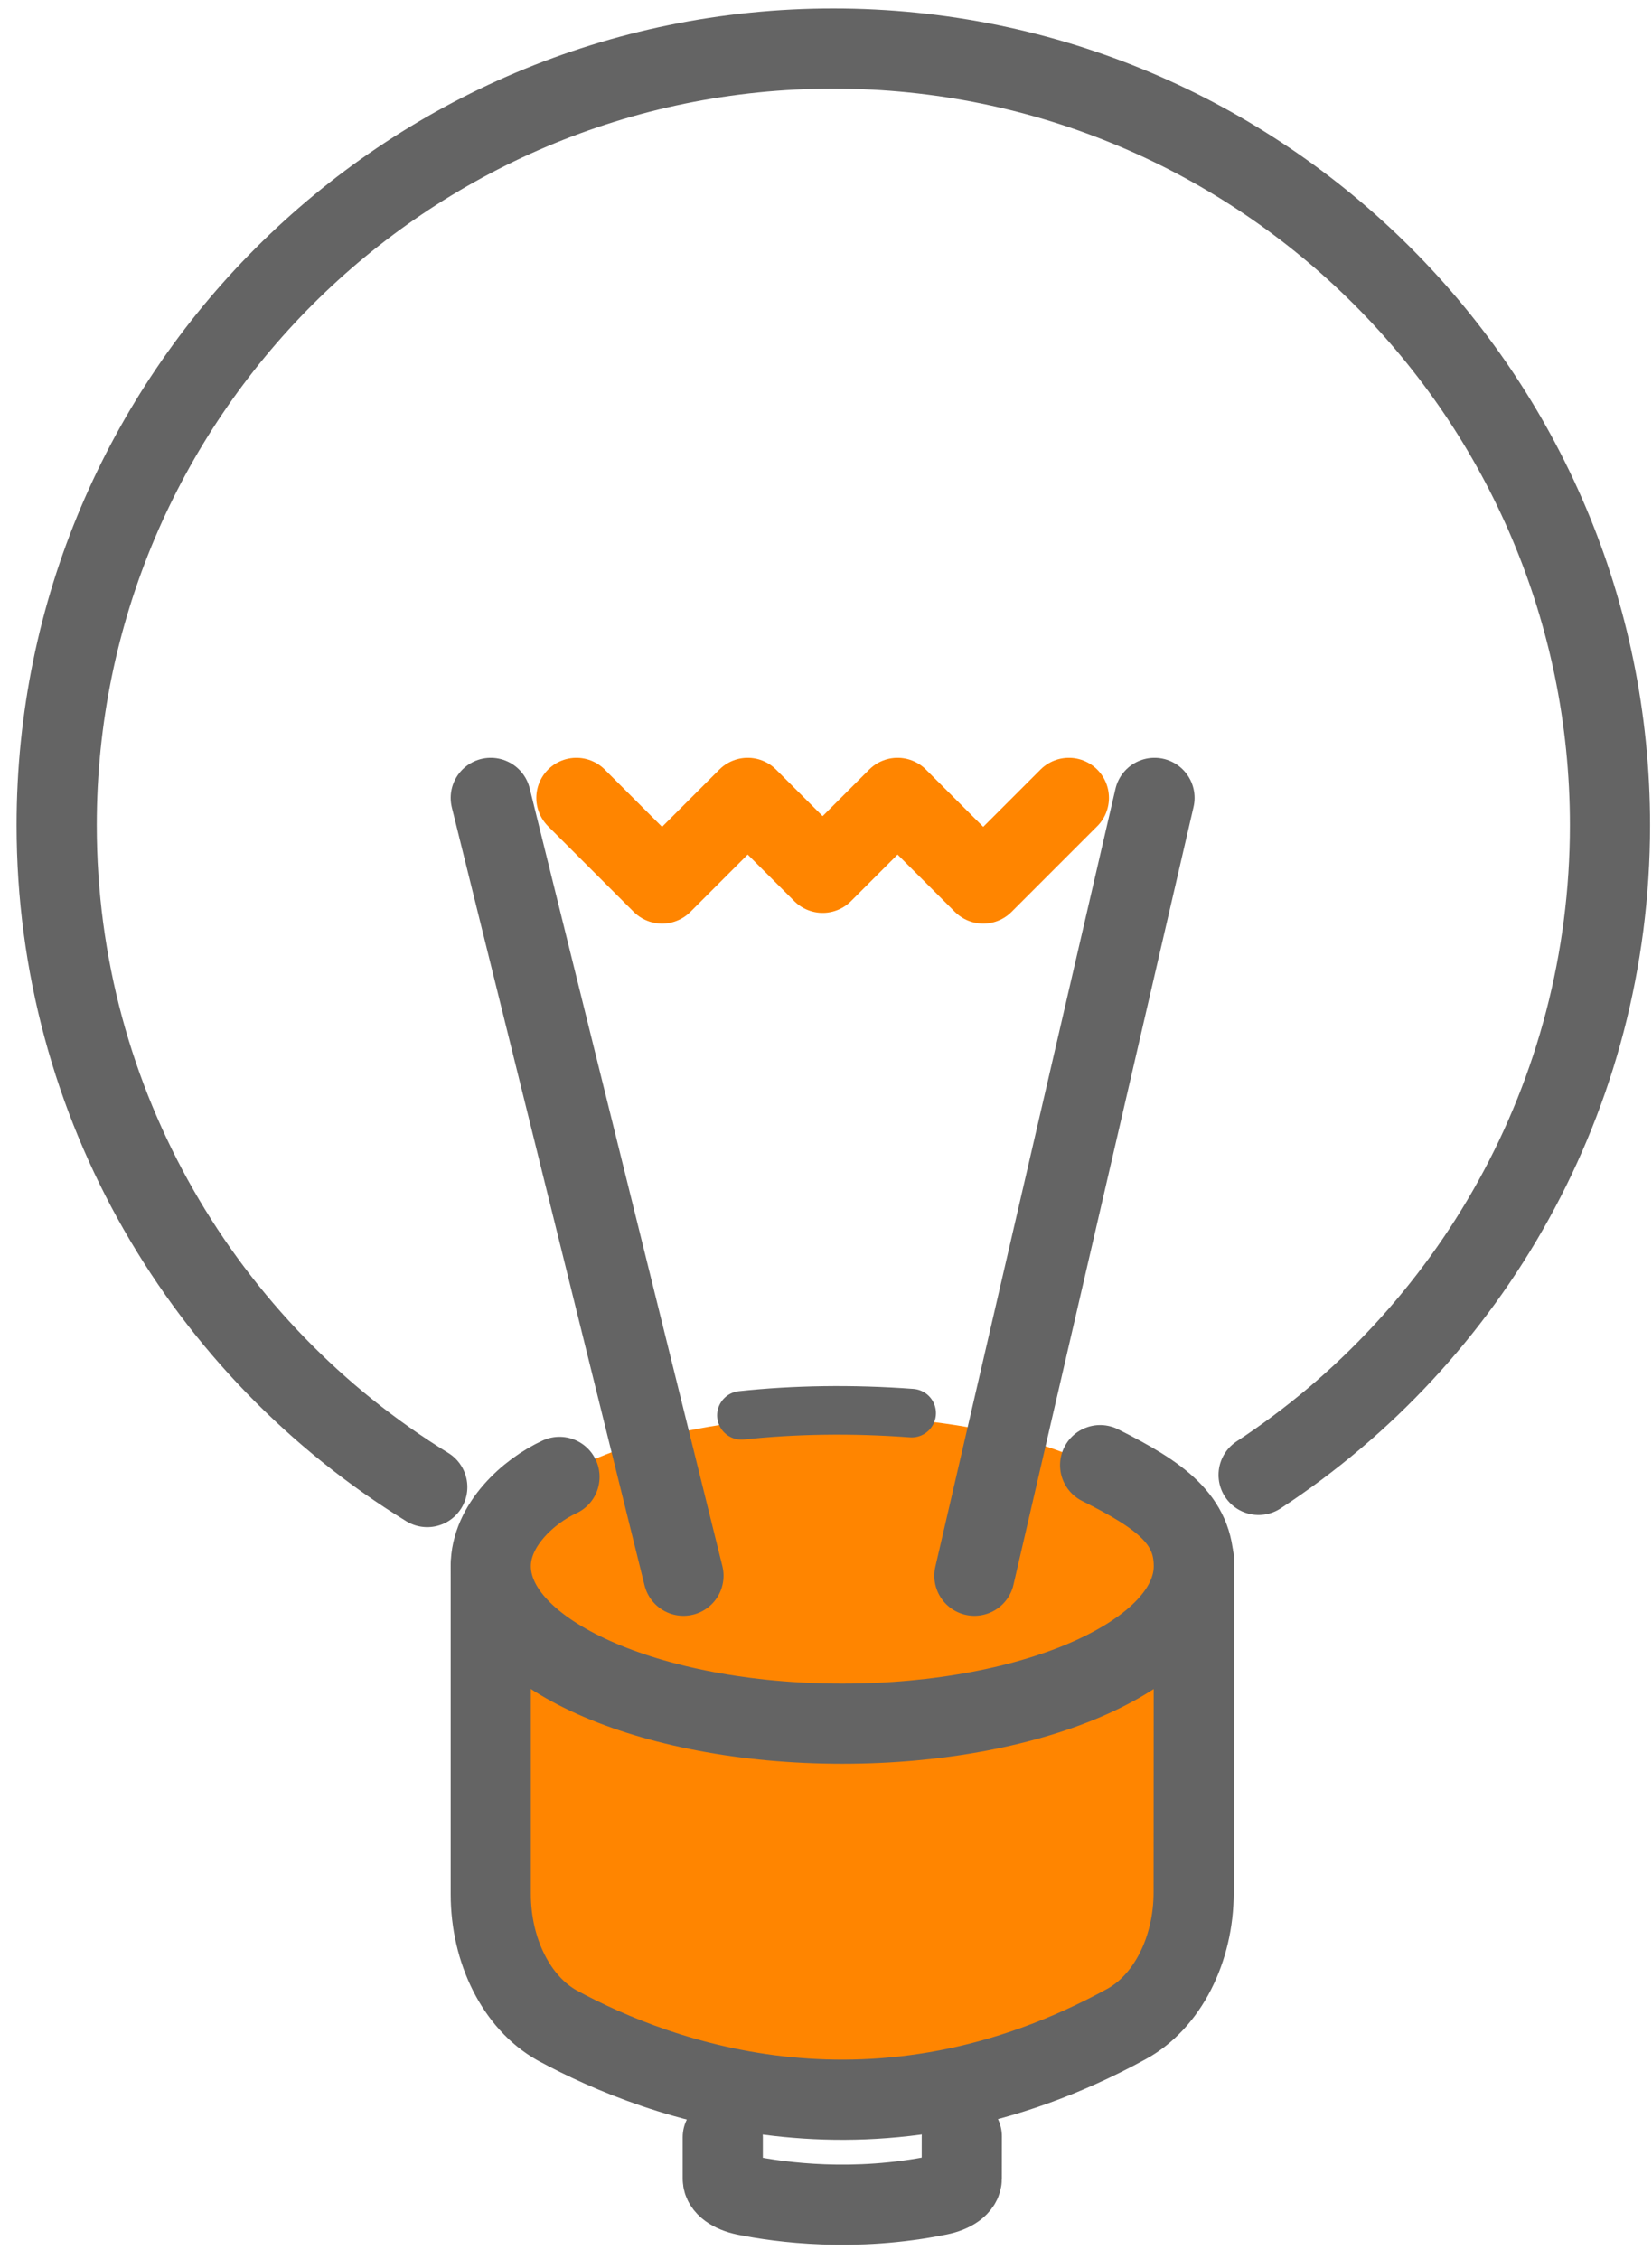
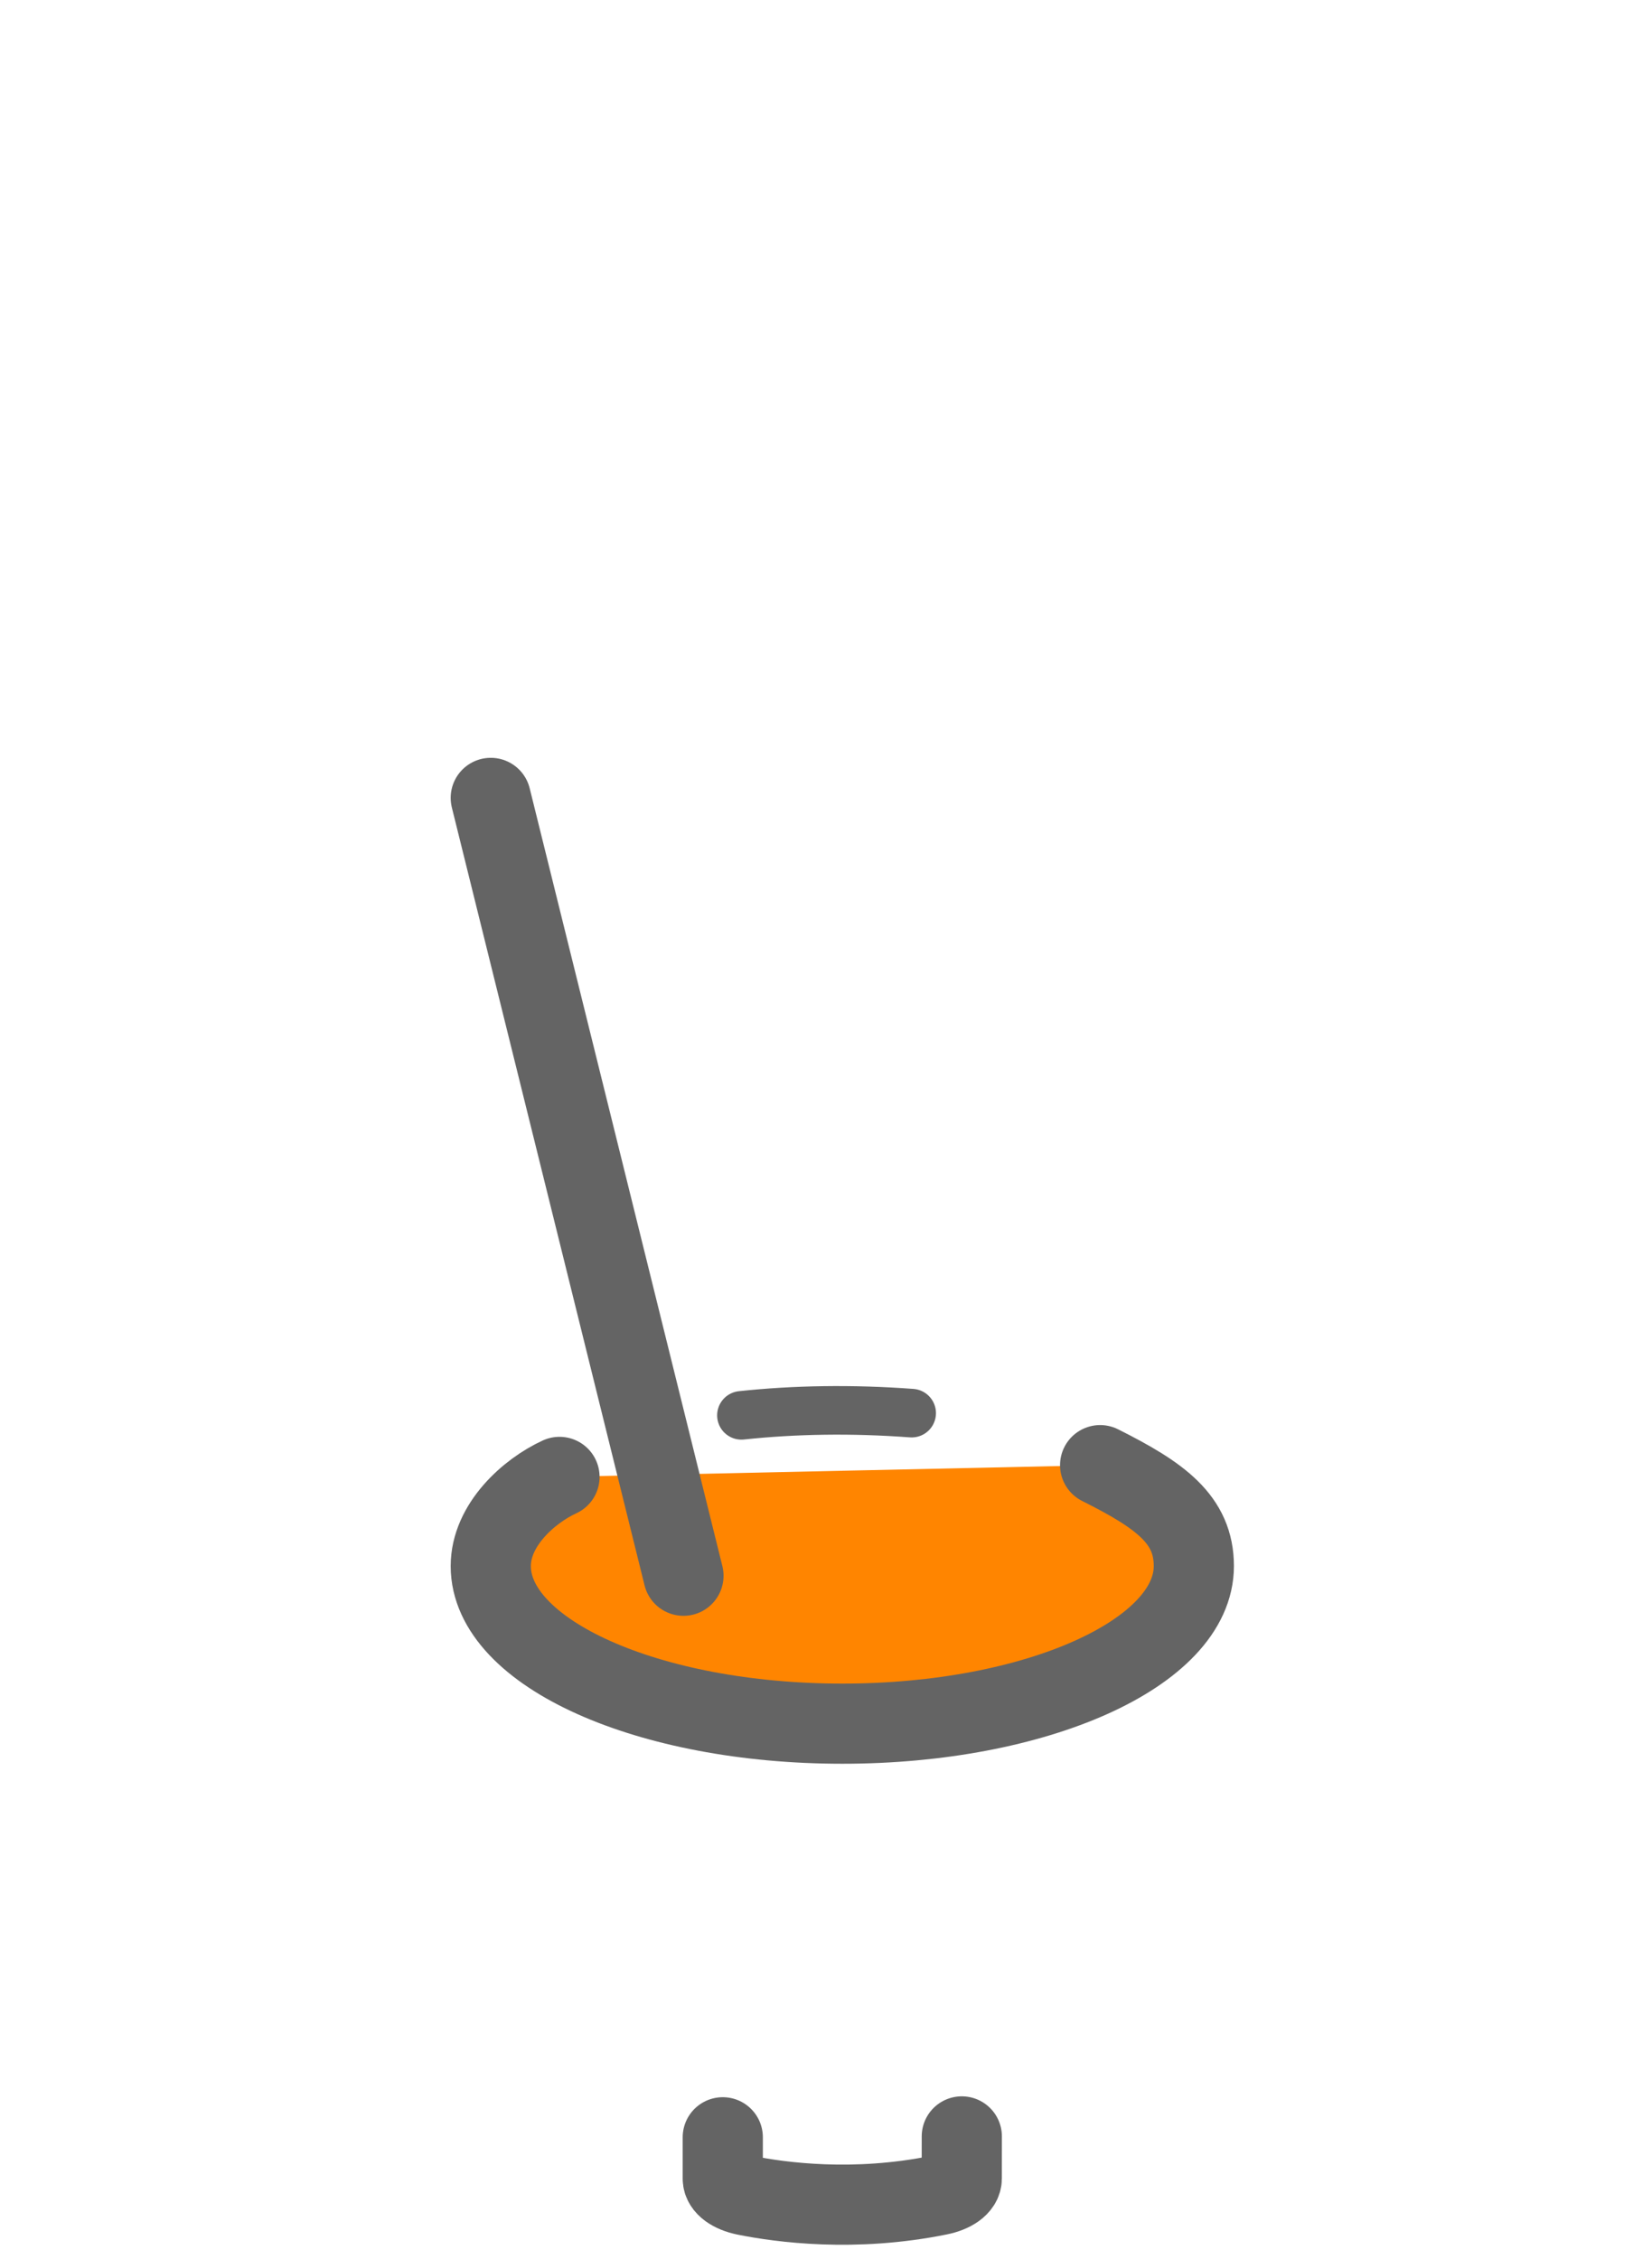
<svg xmlns="http://www.w3.org/2000/svg" width="100%" height="100%" viewBox="0 0 68 93" xml:space="preserve" style="fill-rule:evenodd;clip-rule:evenodd;stroke-linecap:round;stroke-linejoin:round;stroke-miterlimit:1.5;">
  <g>
    <g>
-       <ellipse cx="34.459" cy="64.073" rx="13.862" ry="5.772" style="fill:#ff8500;" />
-       <path d="M20.201,64.471c0,0 0,8.476 0,13.505c0,2.348 1.071,4.472 2.725,5.401c4.291,2.328 13.182,5.561 23.436,-0.05c1.678,-0.912 2.772,-3.05 2.772,-5.421c0.007,-10.687 0.007,-13.726 0.007,-13.726" style="fill:#ff8500;stroke:#646464;stroke-width:3.3px;" />
      <path d="M29.751,87.986c0,0 0,1.071 0,1.706c0,0.296 0.365,0.565 0.927,0.682c1.459,0.294 4.481,0.702 7.968,-0.006c0.57,-0.115 0.942,-0.385 0.942,-0.685c0.002,-1.35 0.002,-1.733 0.002,-1.733" style="fill:none;stroke:#646464;stroke-width:3.3px;" />
      <path d="M45.284,60.316c2.481,1.243 3.857,2.238 3.857,4.155c0,3.581 -6.484,6.488 -14.47,6.488c-7.986,0 -14.47,-2.907 -14.47,-6.488c0,-1.693 1.566,-3.09 2.829,-3.671" style="fill:#ff8500;stroke:#646464;stroke-width:3.3px;" />
      <path d="M30.519,58.266c2.178,-0.233 4.545,-0.274 7.007,-0.091" style="fill:none;stroke:#646464;stroke-width:2px;" />
-       <path d="M23.726,32.847l3.526,3.525l3.525,-3.525l3.085,3.084l3.084,-3.084l3.526,3.525l3.525,-3.525" style="fill:none;stroke:#ff8500;stroke-width:3.3px;" />
-       <path d="M17.587,61.219c-9.149,-5.627 -15.254,-15.731 -15.254,-27.25c0,-17.644 14.325,-31.969 31.969,-31.969c17.645,0 31.969,14.325 31.969,31.969c0,11.184 -5.755,21.035 -14.464,26.749" style="fill:none;stroke:#646464;stroke-width:3.3px;" />
      <path d="M28.133,64.869l-7.932,-32.022" style="fill:none;stroke:#646464;stroke-width:3.3px;" />
-       <path d="M40.109,64.869l7.413,-32.022" style="fill:none;stroke:#646464;stroke-width:3.3px;" />
    </g>
  </g>
</svg>